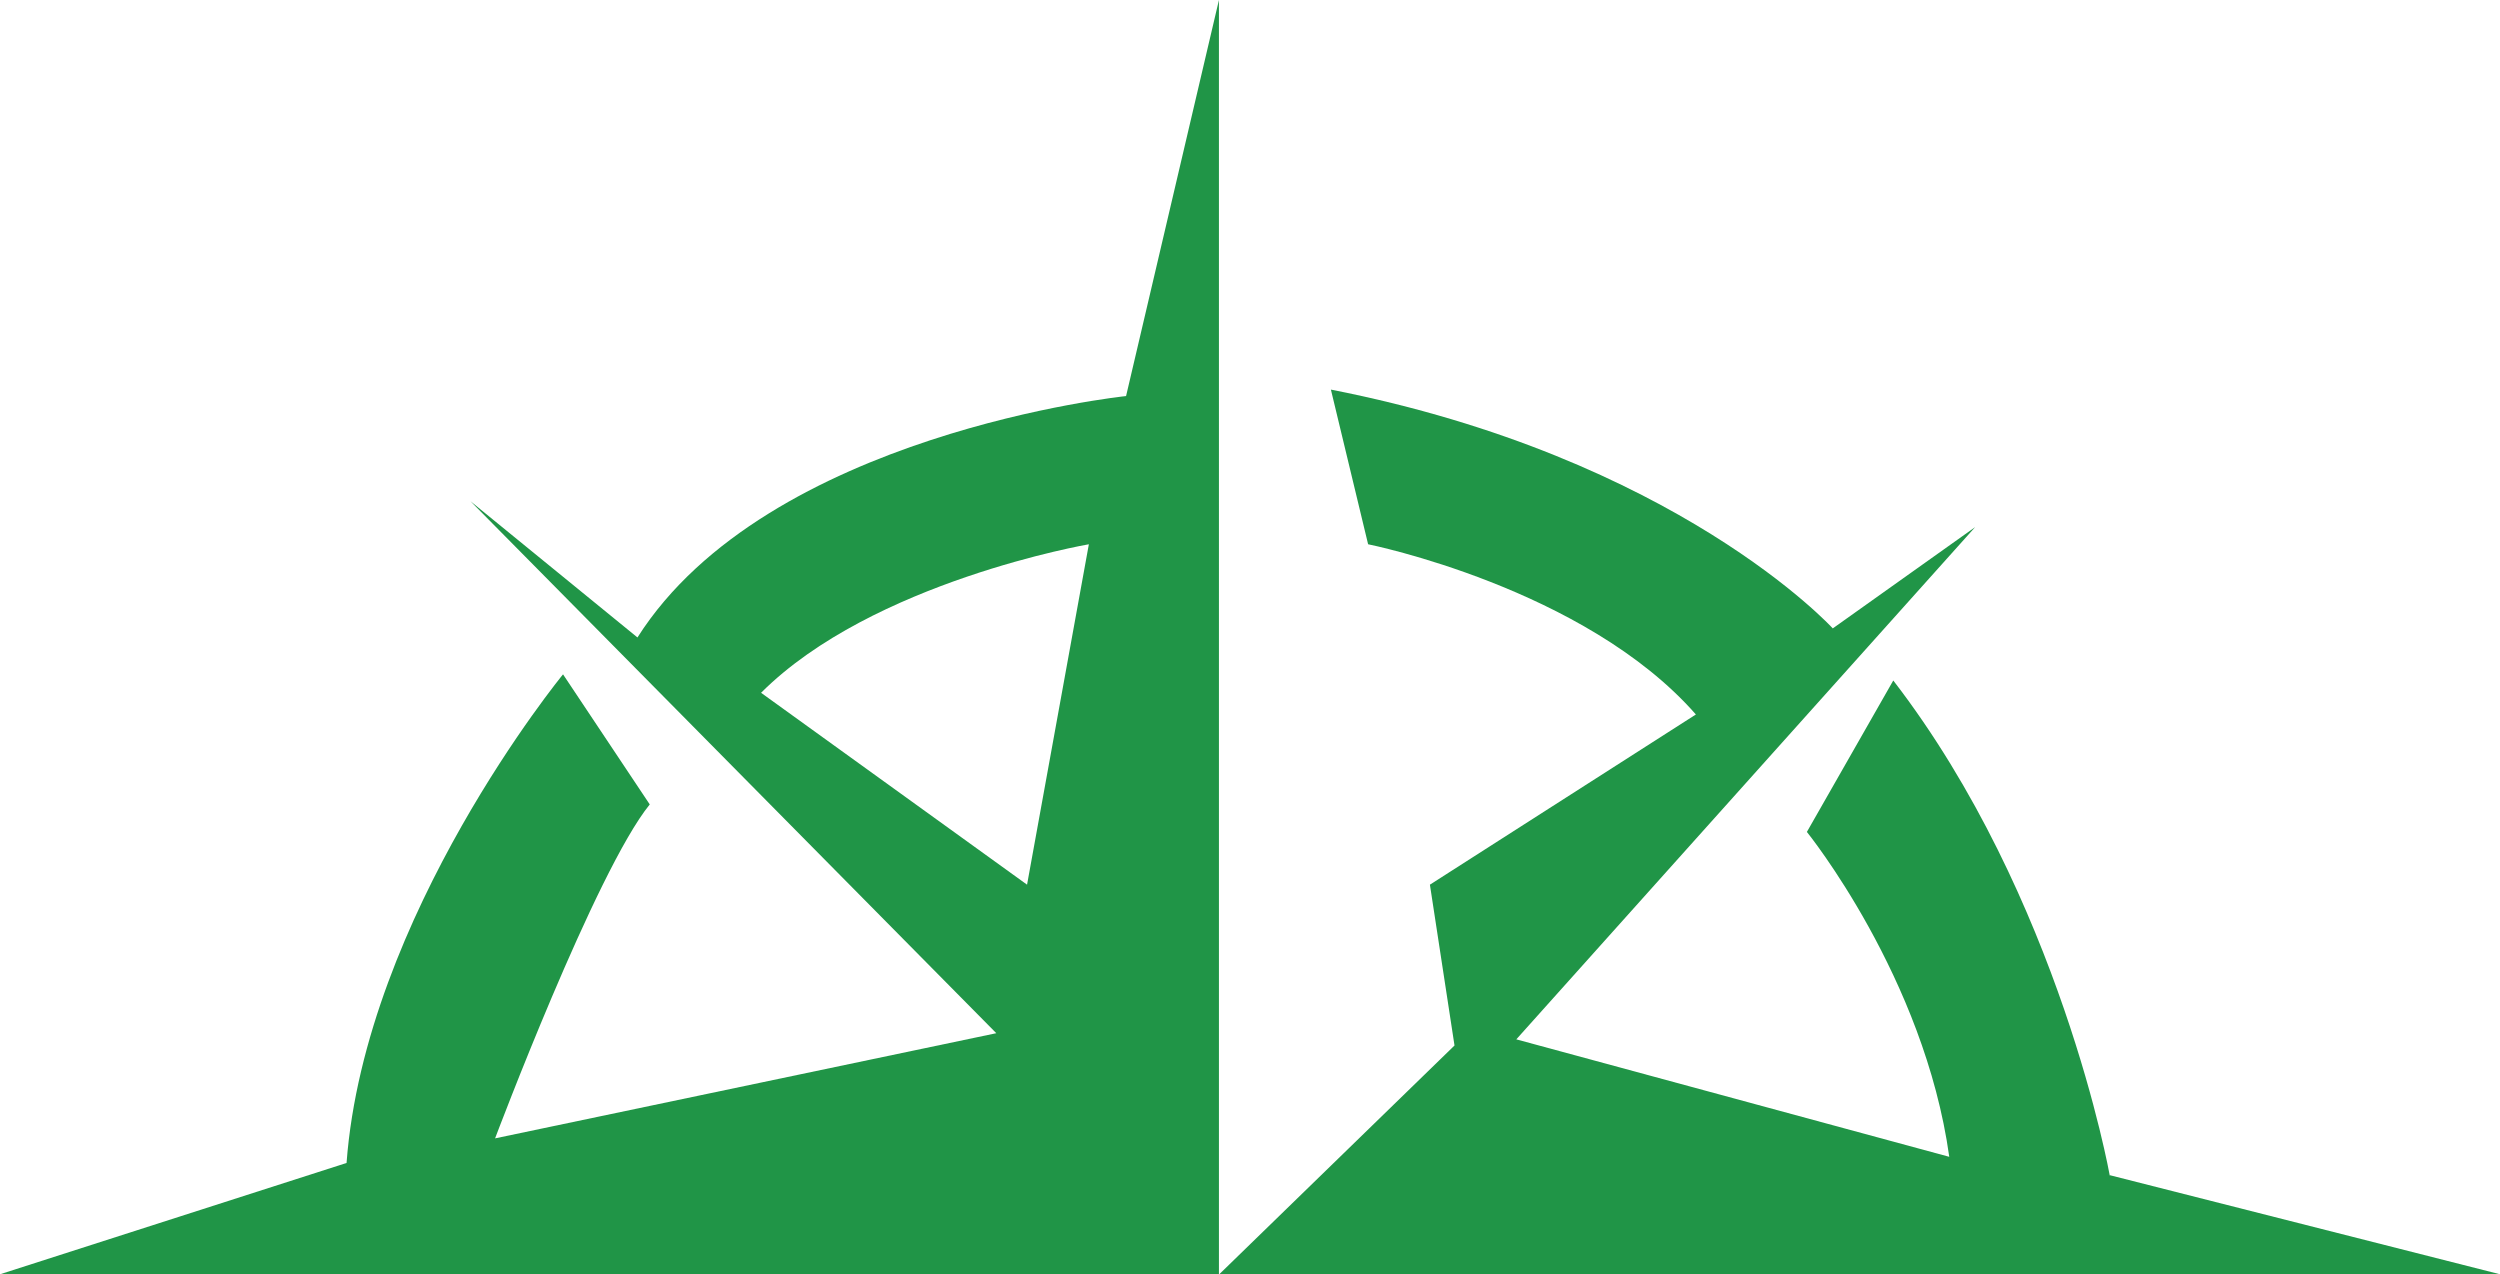
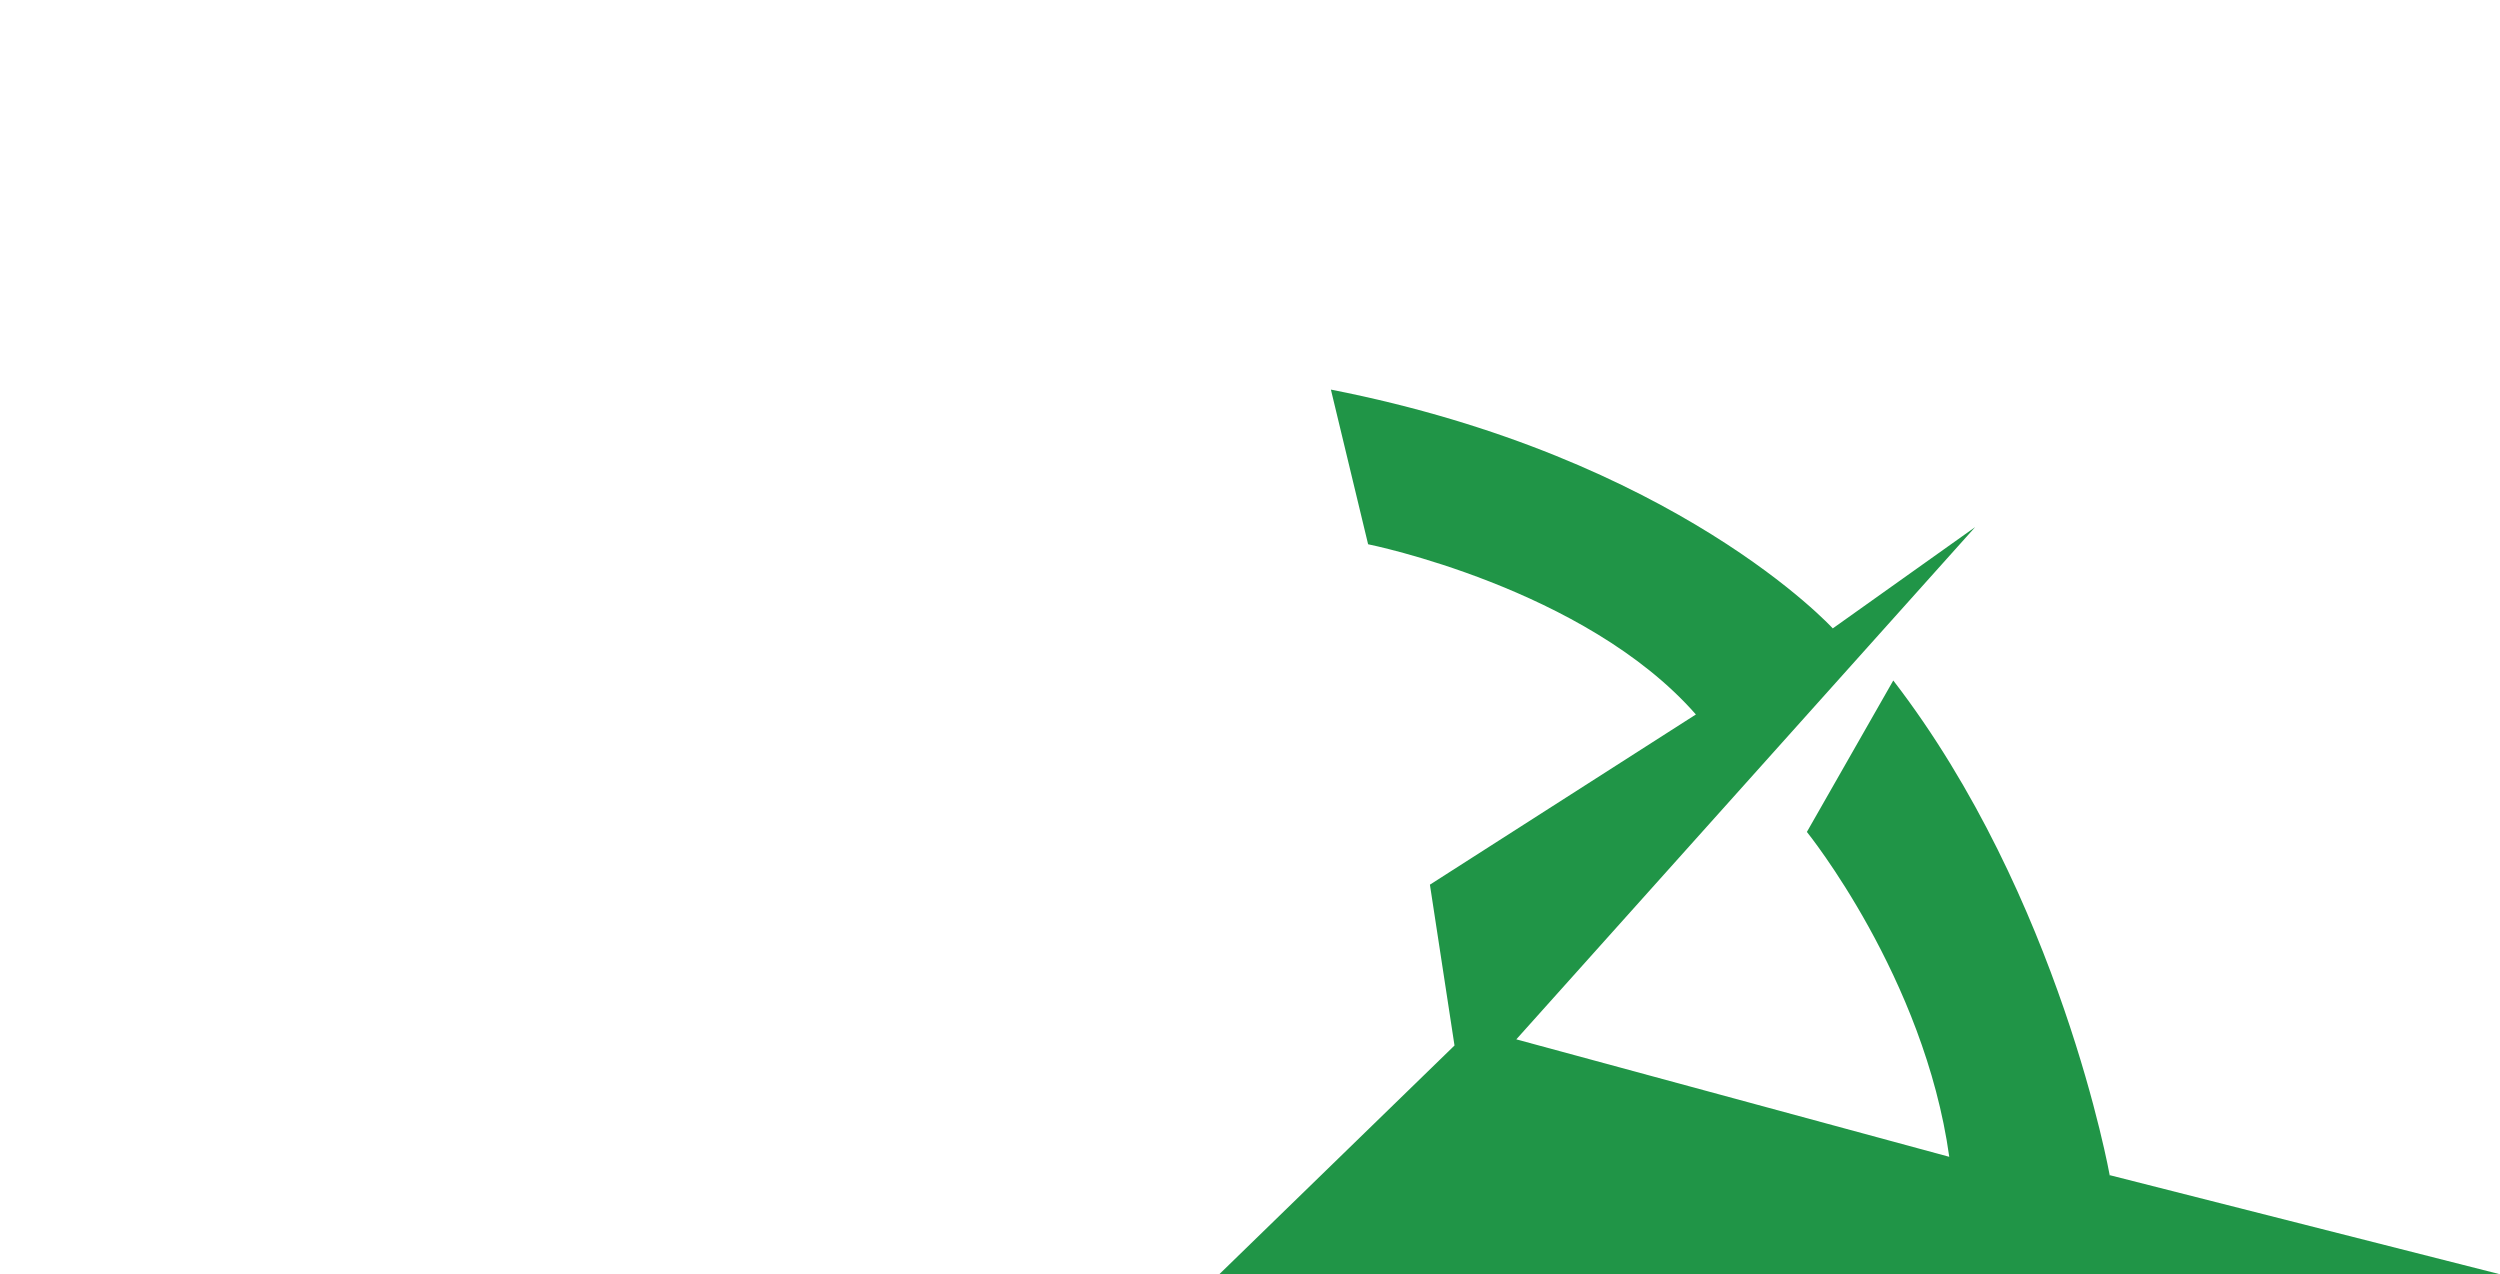
<svg xmlns="http://www.w3.org/2000/svg" id="a" viewBox="0 0 77.26 39.38">
  <defs>
    <style>.b{fill:#209547;}</style>
  </defs>
-   <path class="b" d="M34.8,12.24s-11.09,1.15-15.1,7.46l-5.16-4.21,16.25,16.44-15.49,3.25s3.11-8.26,4.78-10.32l-2.68-4.02s-6.12,7.46-6.69,15.1l-10.71,3.44h37.67V0l-2.87,12.24ZM31.74,27.34l-8.22-5.93c3.44-3.44,10.13-4.59,10.13-4.59l-1.91,10.52Z" />
  <path class="b" d="M65.2,36.33s-1.53-8.6-6.69-15.3l-2.67,4.68s3.63,4.49,4.4,10.04l-13.38-3.63,14.18-15.83-4.4,3.13s-4.81-5.28-15.51-7.38l1.15,4.78s6.69,1.34,10.13,5.26l-8.22,5.26.76,4.97-7.27,7.07h39.58l-12.05-3.06Z" />
</svg>